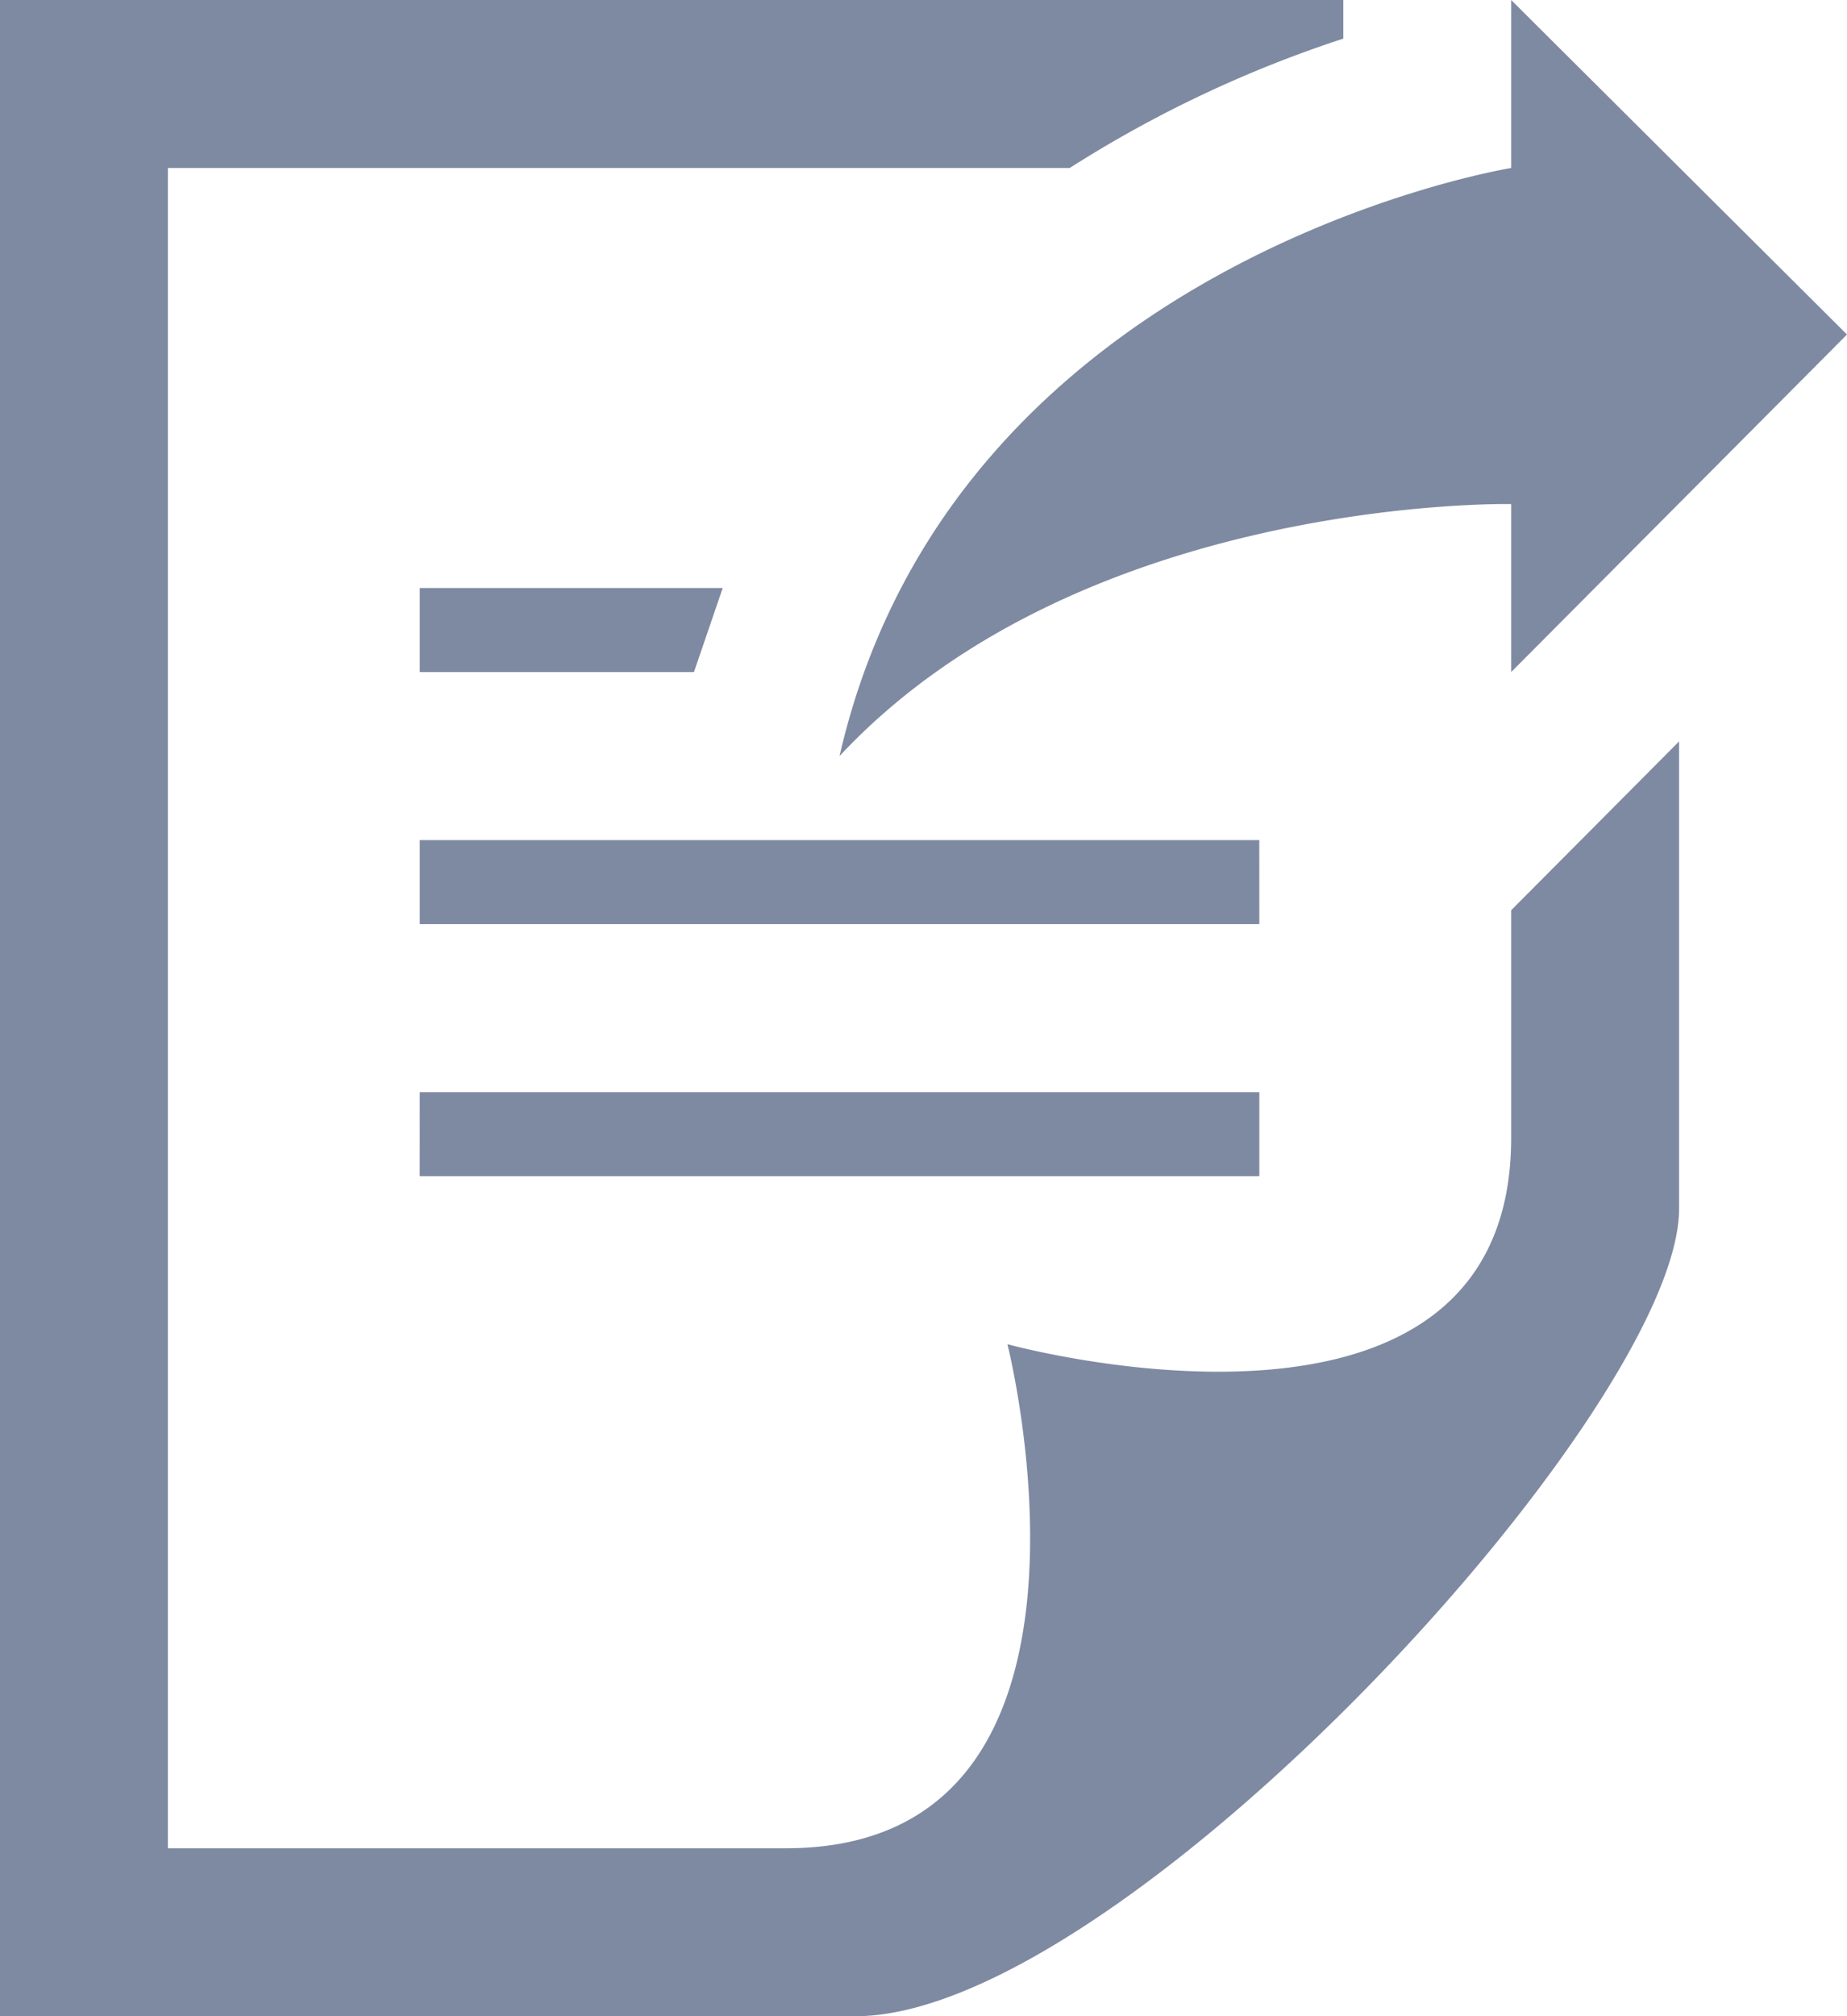
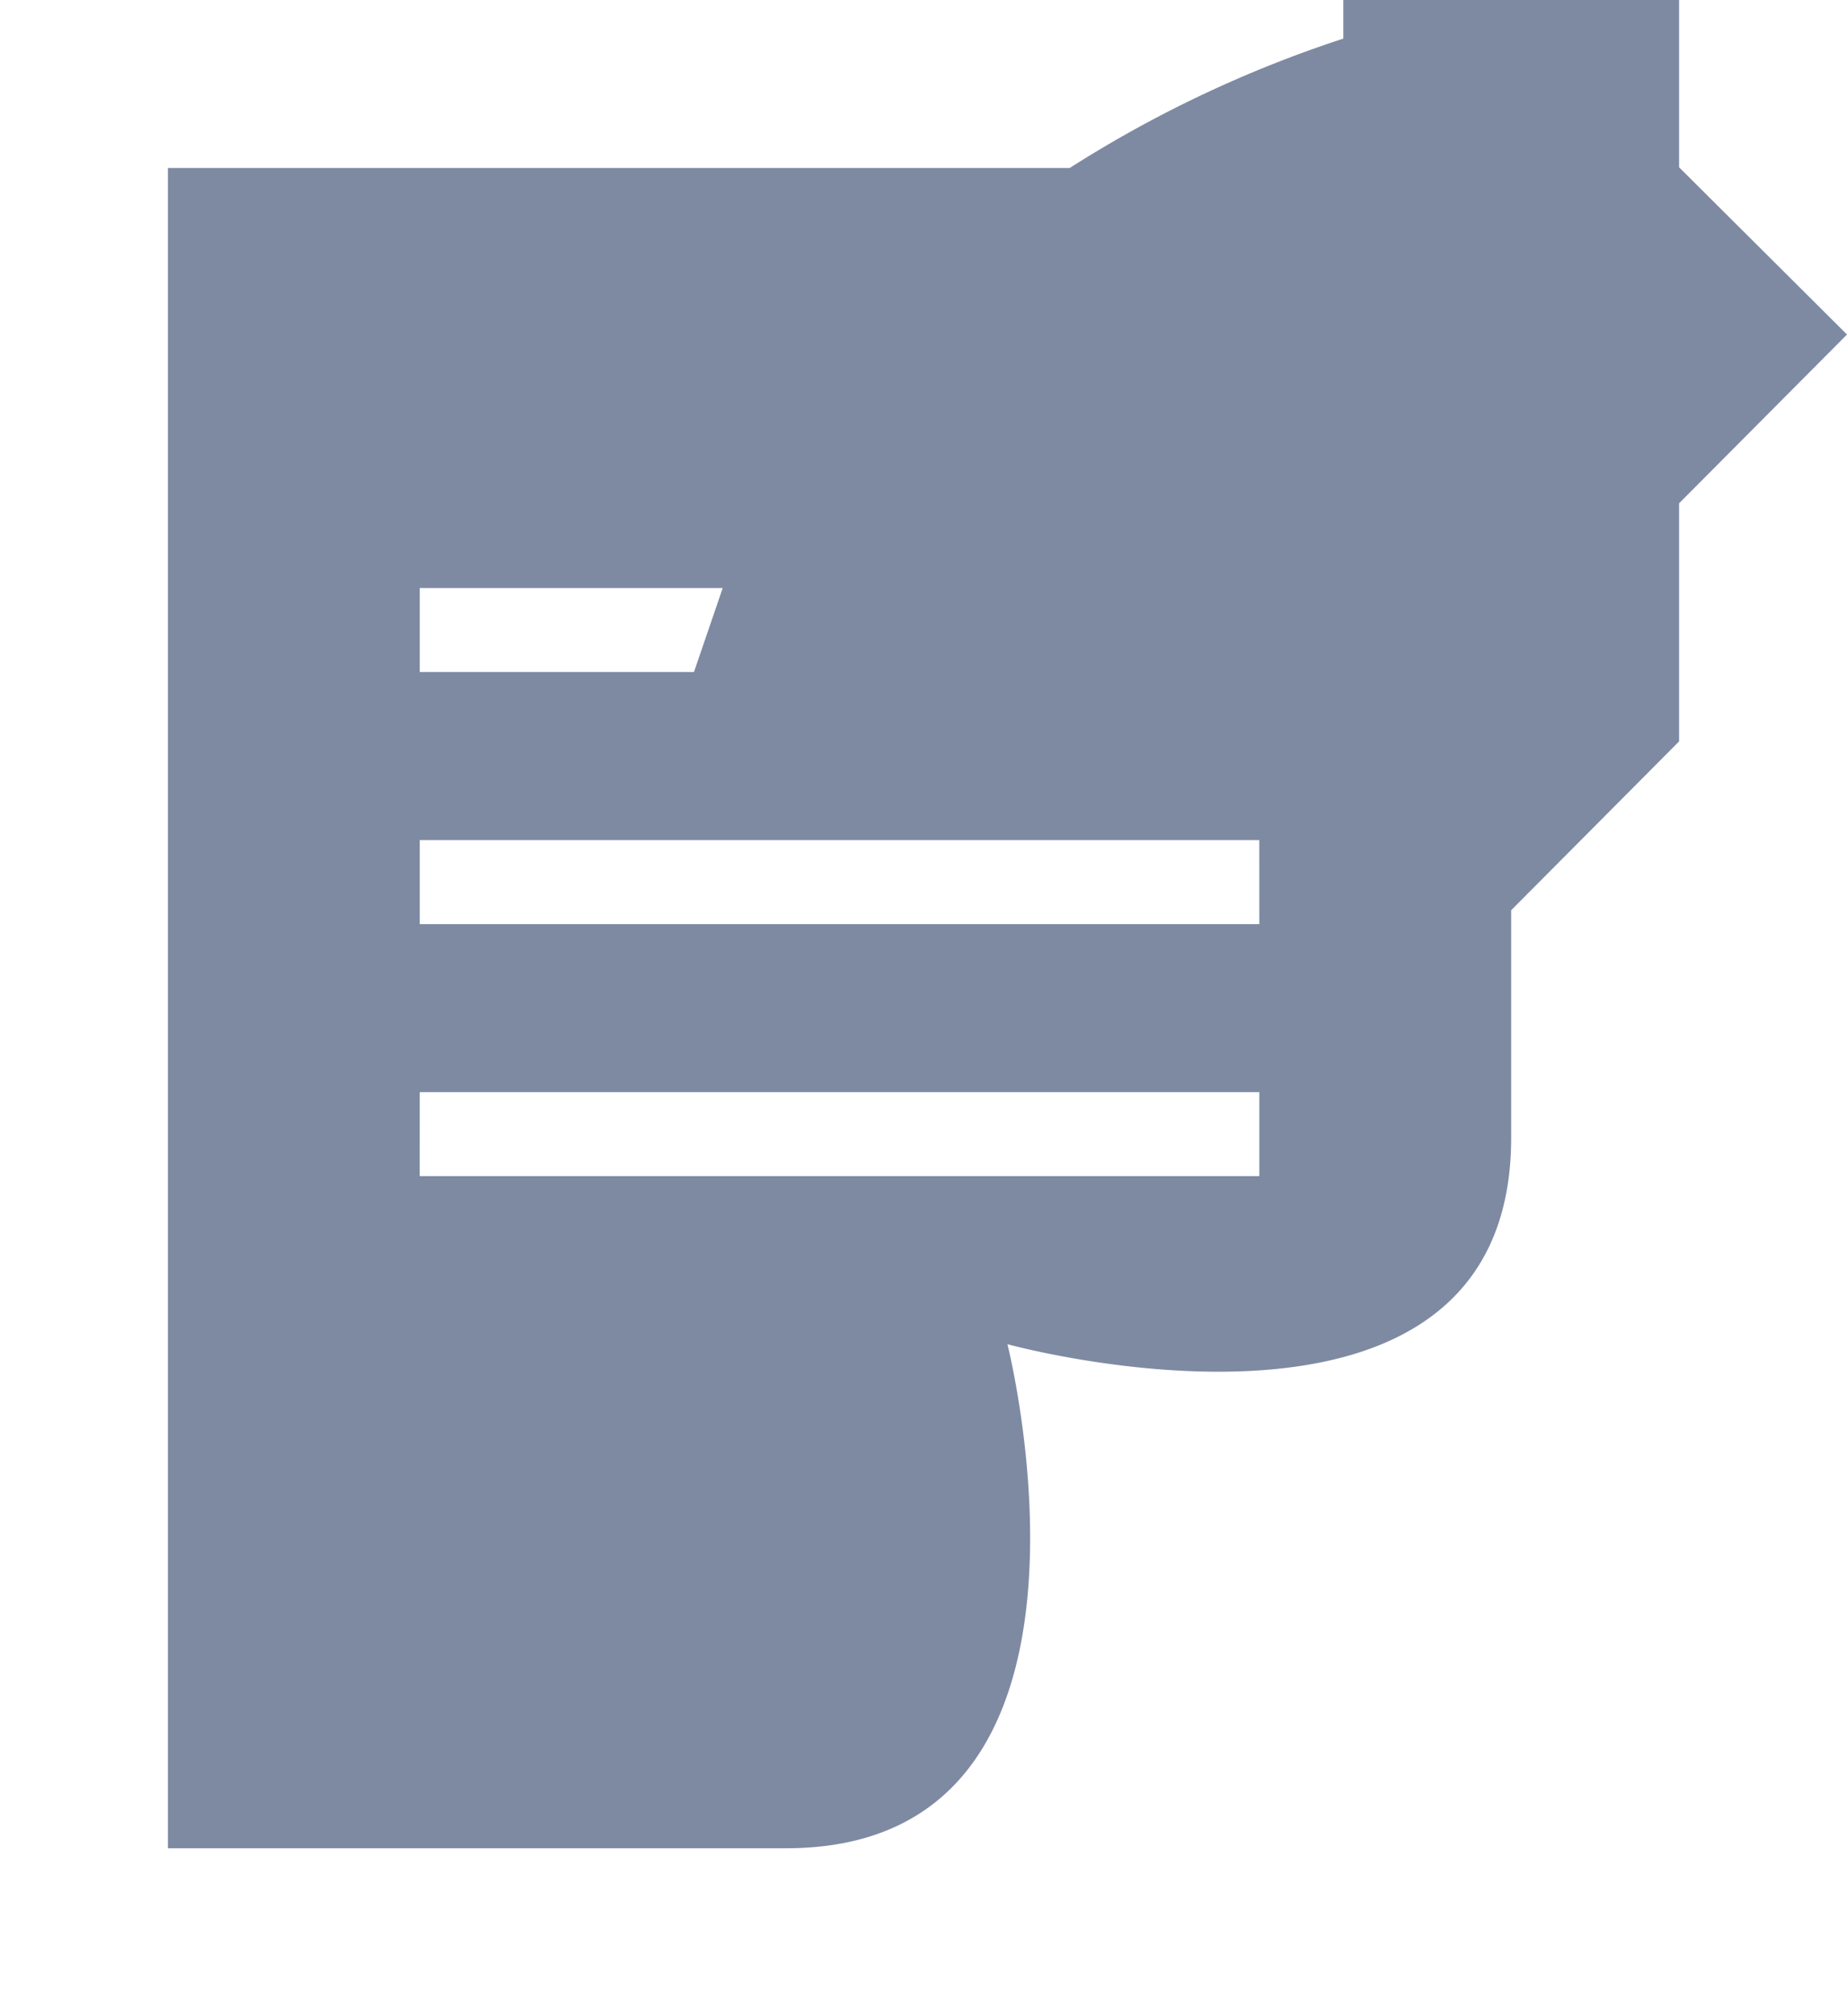
<svg xmlns="http://www.w3.org/2000/svg" width="48.568" height="52.984" viewBox="0 0 48.568 52.984">
-   <path d="M23.076,19.869c3-13.087,17.661-15.454,17.661-15.454V0l8.831,8.791-8.831,8.87V13.246S29.474,13.016,23.076,19.869Zm11.038,2.208H12.038v2.208H34.115Zm6.623,1.843V29.9c0,9.067-13.246,5.424-13.246,5.424s3.351,13.246-5.824,13.246H5.415V4.415H29.128a31.654,31.654,0,0,1,7.195-3.4V0H1V52.984H23.494c6.983,0,21.659-15.946,21.659-21.224V19.483Zm-28.7,6.987H34.115V28.7H12.038Zm7.967-15.454H12.038v2.208h7.21Z" transform="translate(-1)" fill="#7E8AA2" />
+   <path d="M23.076,19.869c3-13.087,17.661-15.454,17.661-15.454V0l8.831,8.791-8.831,8.87V13.246S29.474,13.016,23.076,19.869Zm11.038,2.208H12.038v2.208H34.115Zm6.623,1.843V29.9c0,9.067-13.246,5.424-13.246,5.424s3.351,13.246-5.824,13.246H5.415V4.415H29.128a31.654,31.654,0,0,1,7.195-3.4V0H1H23.494c6.983,0,21.659-15.946,21.659-21.224V19.483Zm-28.7,6.987H34.115V28.7H12.038Zm7.967-15.454H12.038v2.208h7.21Z" transform="translate(-1)" fill="#7E8AA2" />
</svg>